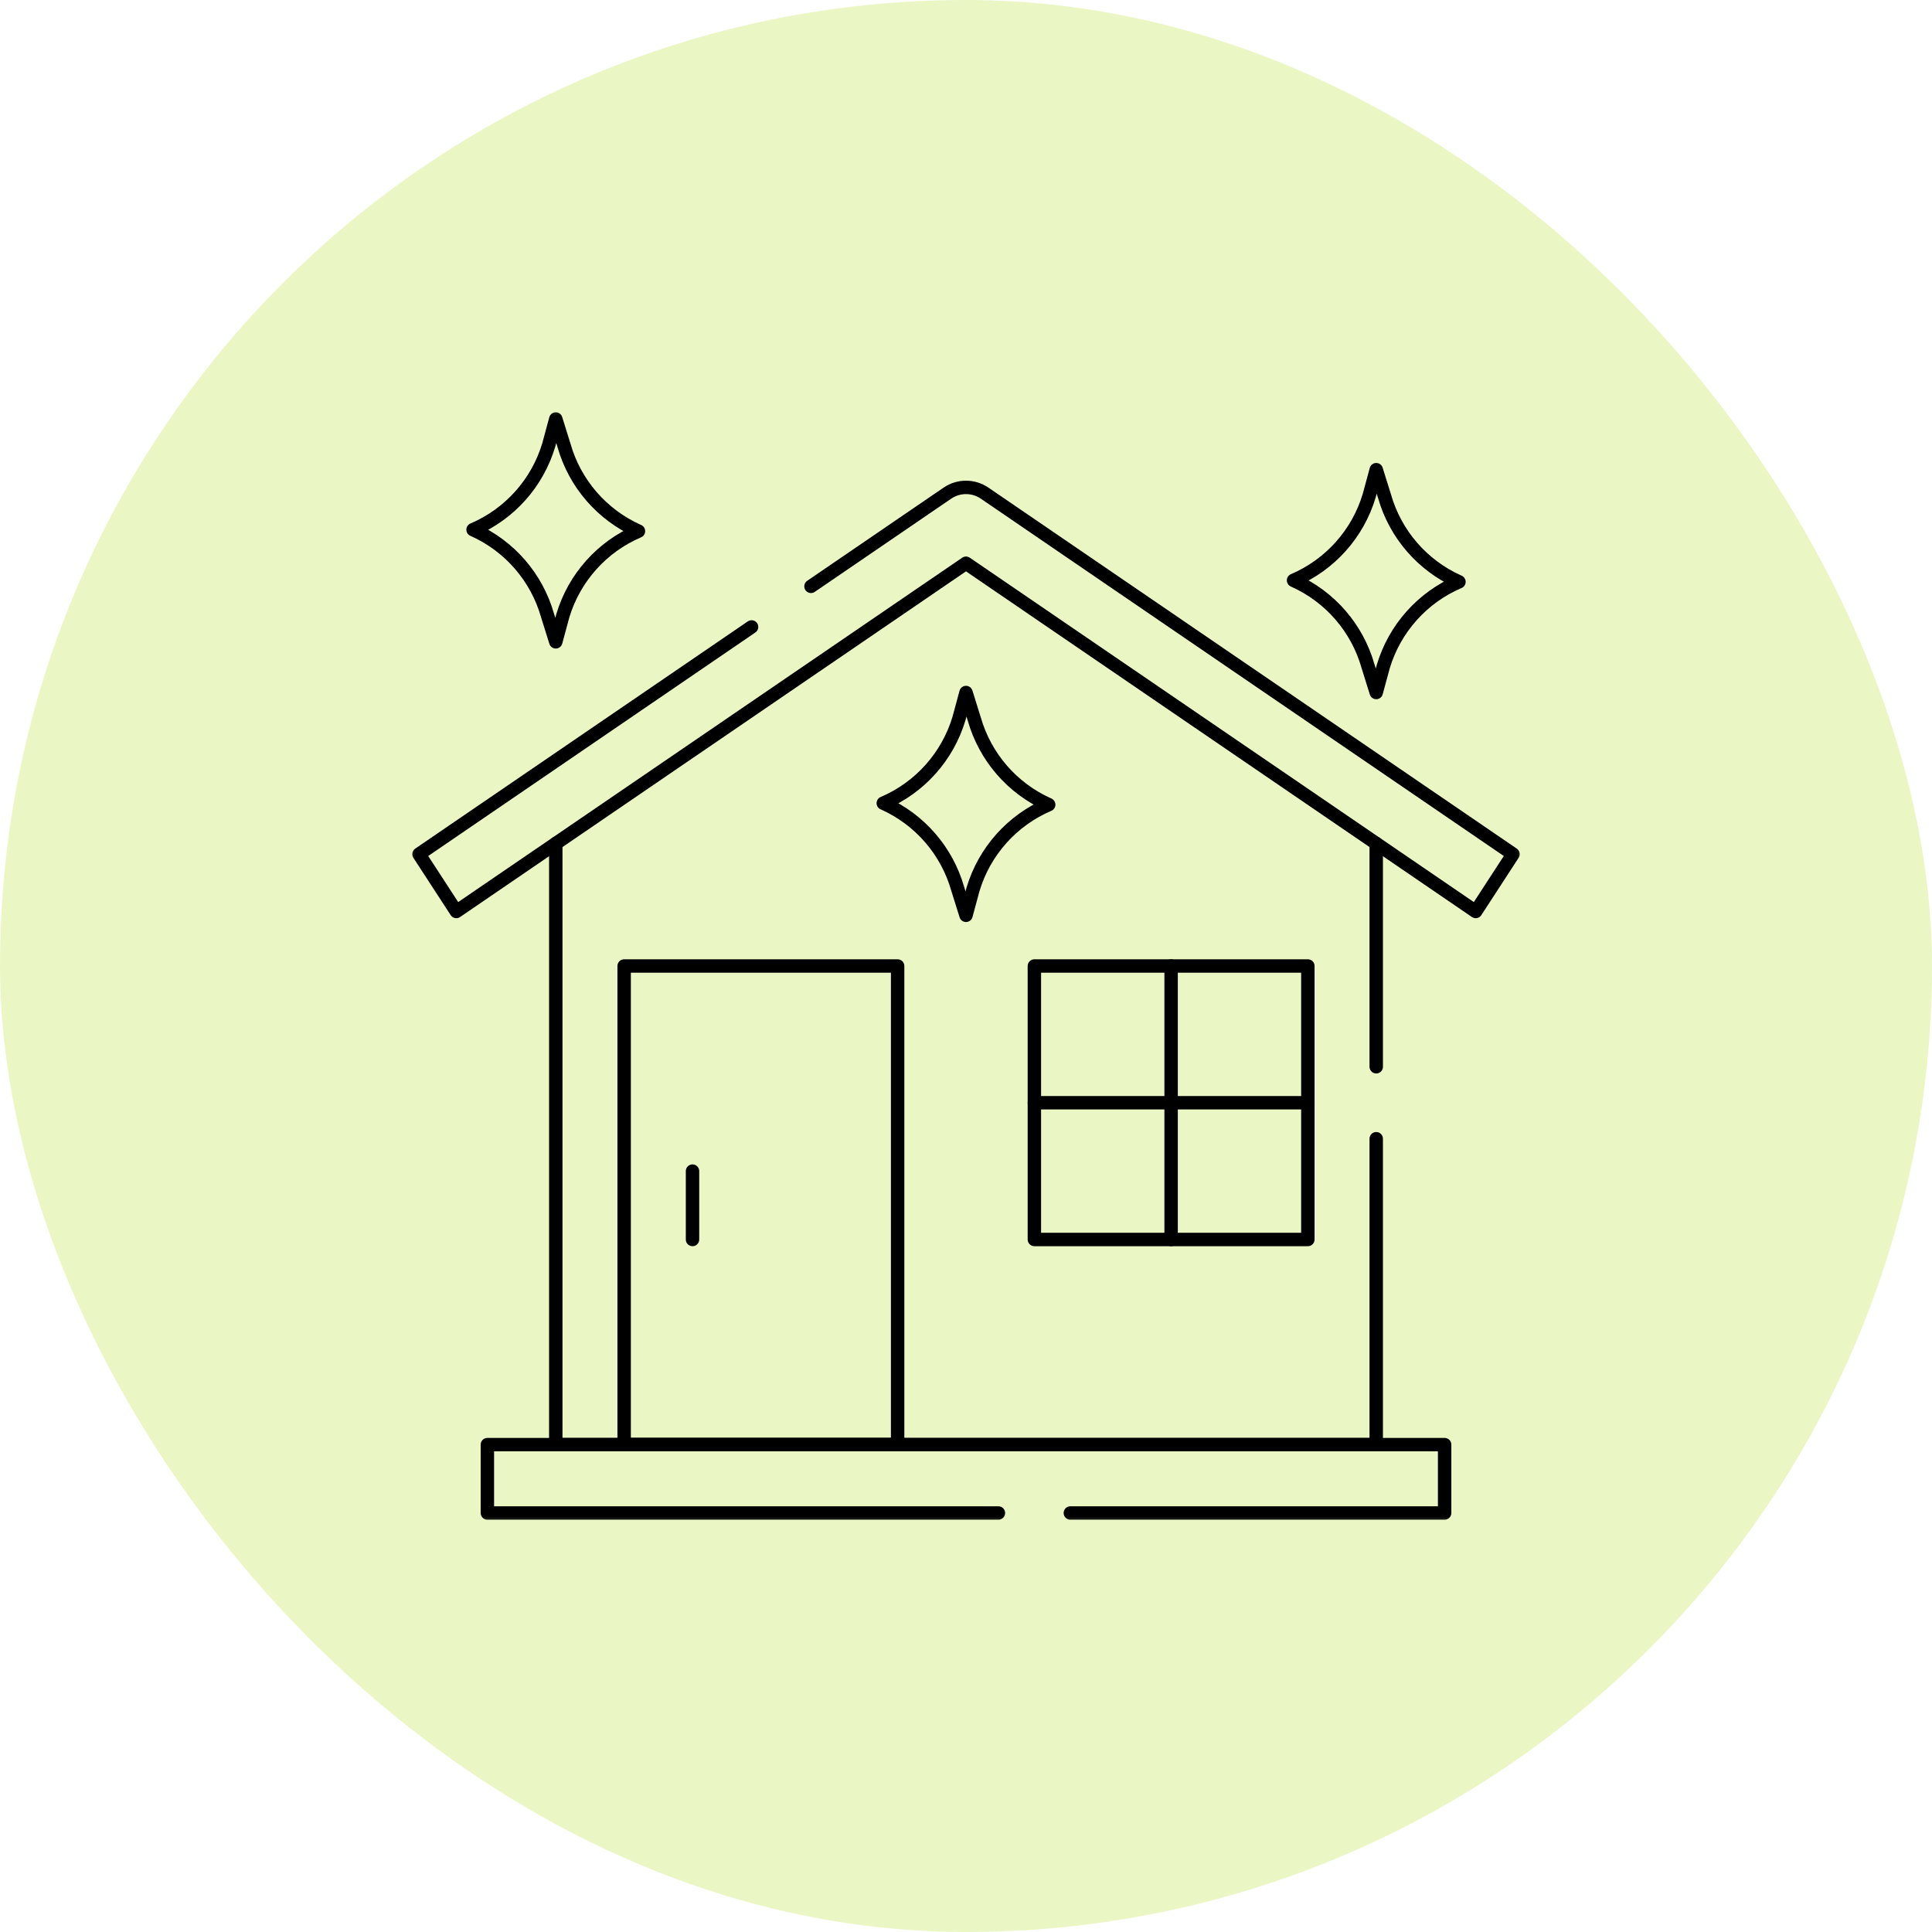
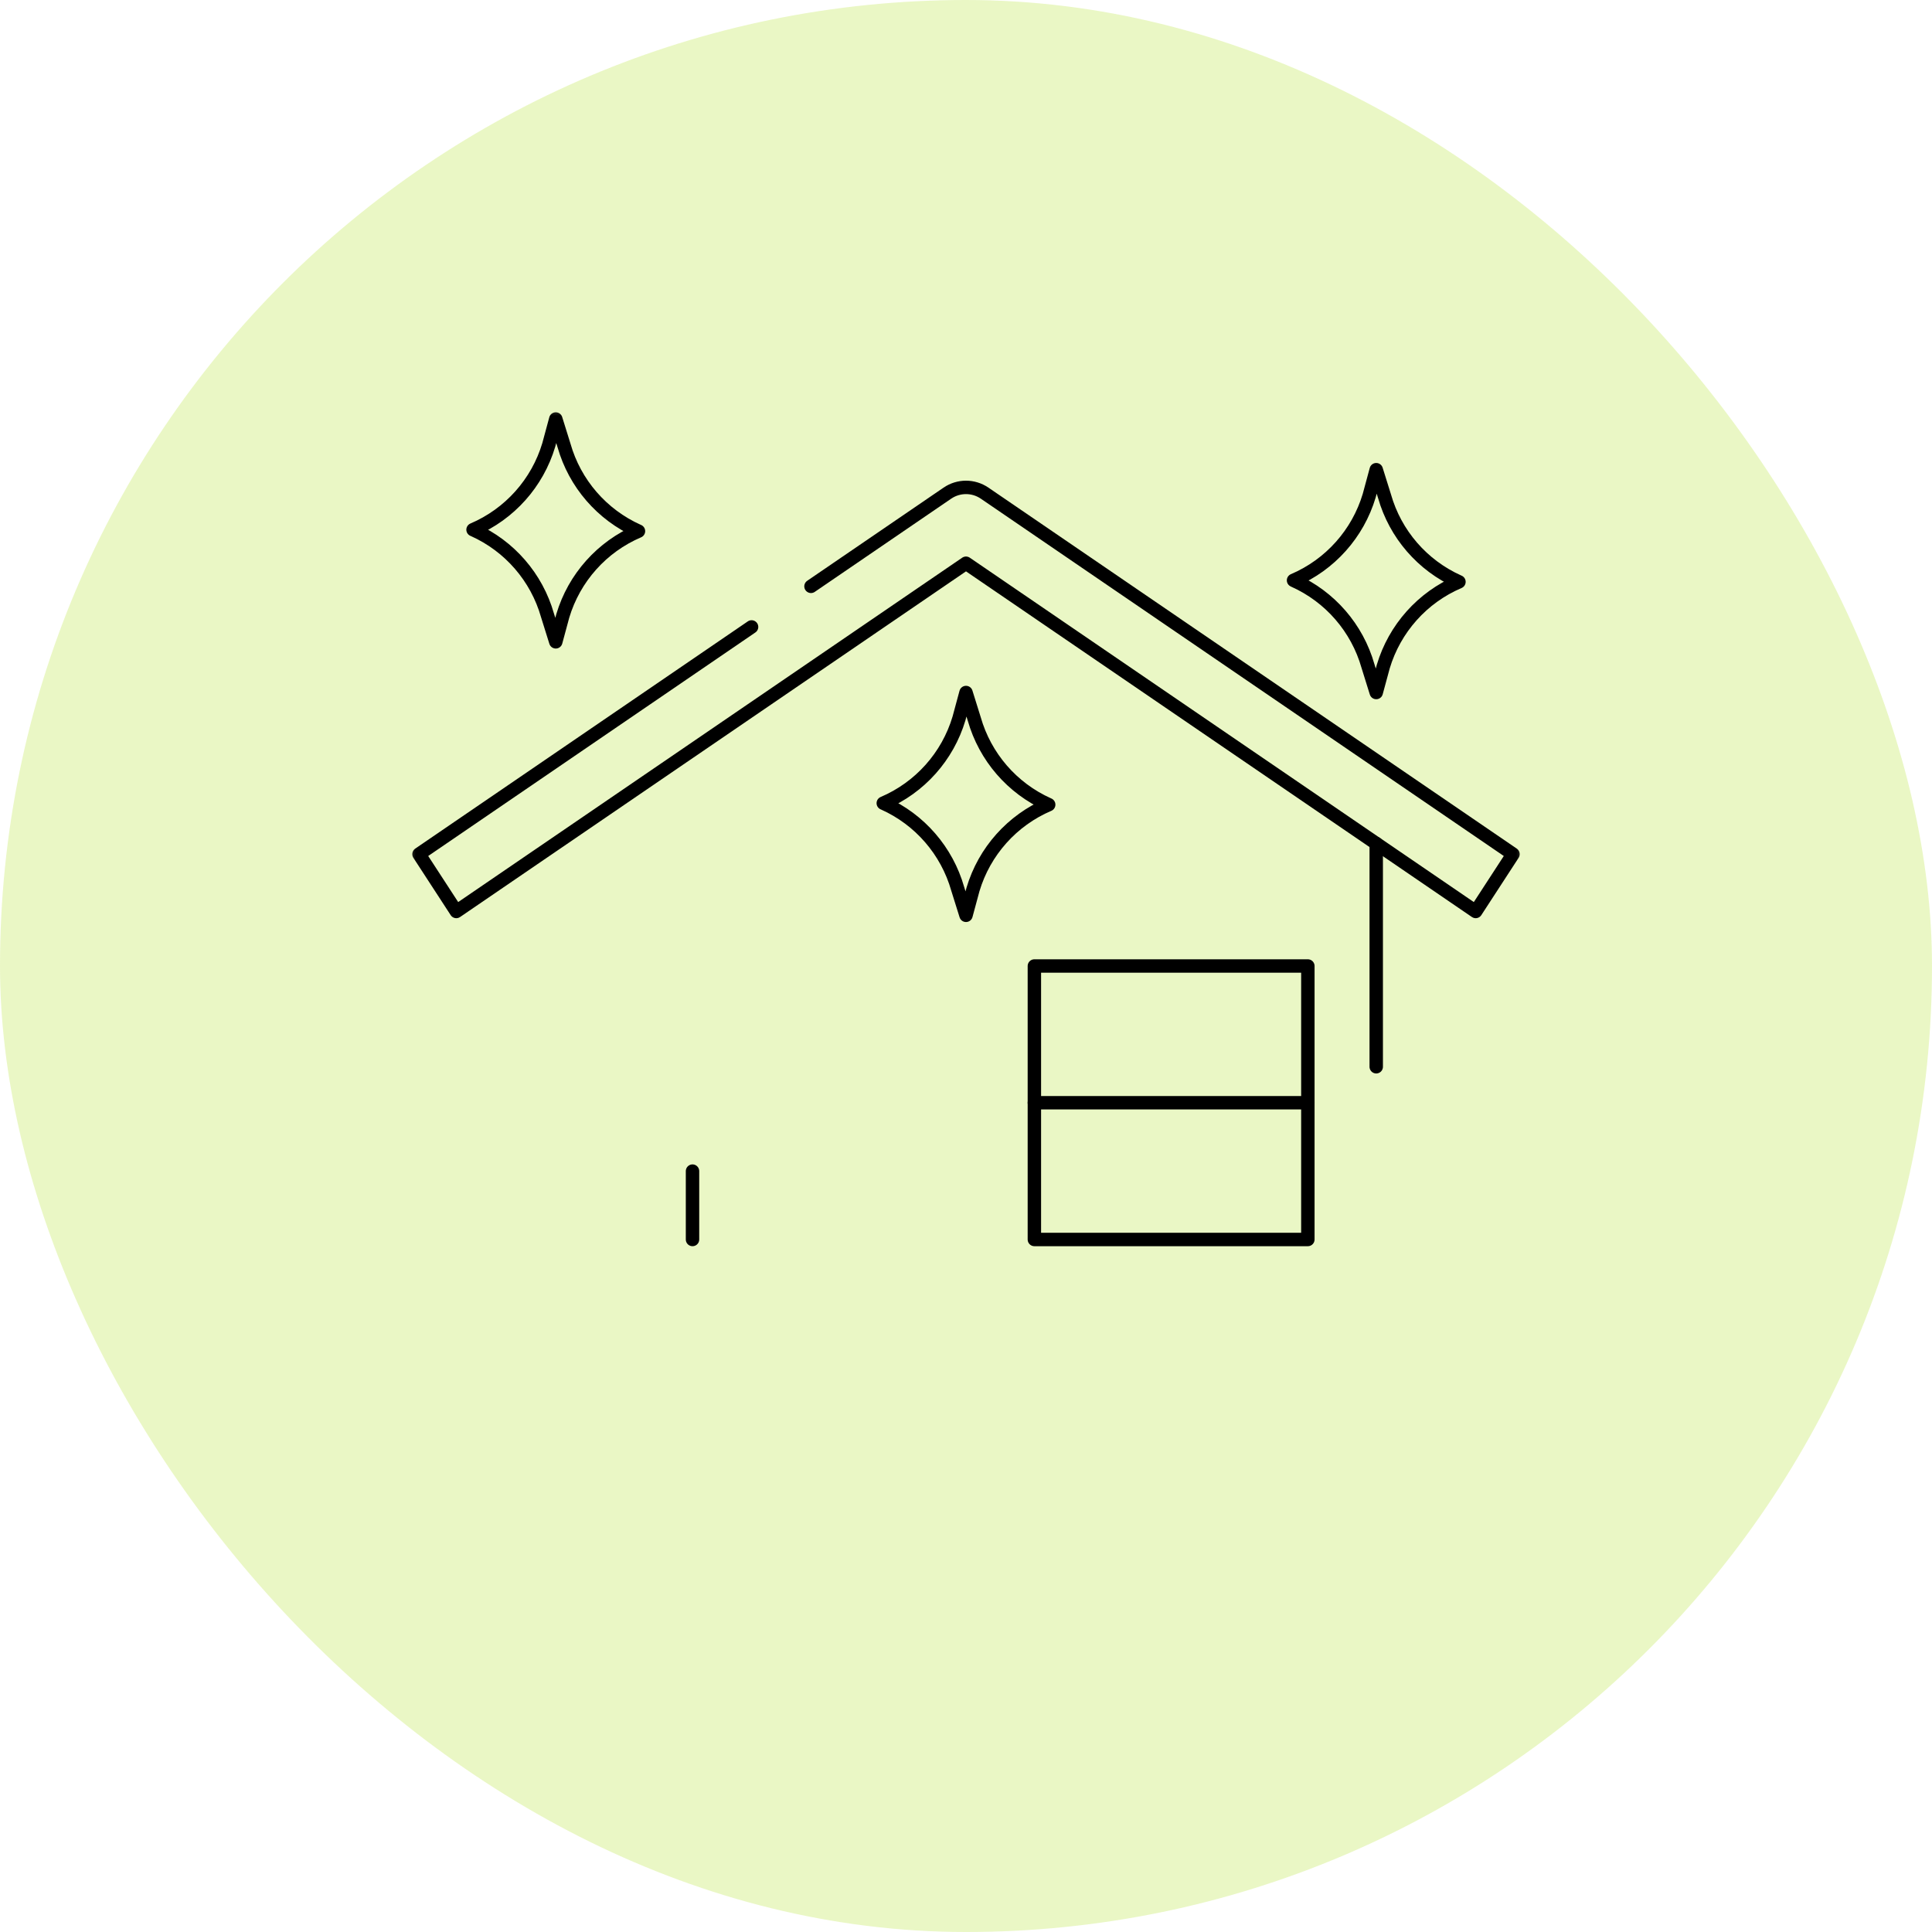
<svg xmlns="http://www.w3.org/2000/svg" width="72" height="72" viewBox="0 0 72 72" fill="none">
  <rect width="72" height="72" rx="36" fill="#B9E53E" fill-opacity="0.3" />
  <g clip-path="url(#clip0_121_960)">
-     <path d="M33.452 53.836H23.26V36H33.452V53.836Z" stroke="black" stroke-width="0.5" stroke-miterlimit="10" stroke-linecap="round" stroke-linejoin="round" />
    <mask id="mask0_121_960" style="mask-type:luminance" maskUnits="userSpaceOnUse" x="15" y="15" width="42" height="42">
-       <path d="M15 15H57V57H15V15Z" fill="white" />
-     </mask>
+       </mask>
    <g mask="url(#mask0_121_960)">
      <path d="M39.889 56.385H53.837V53.837H43.878H33.218H18.163V56.385H37.208" stroke="black" stroke-width="0.5" stroke-miterlimit="10" stroke-linecap="round" stroke-linejoin="round" />
    </g>
-     <path d="M51.288 42.437V53.837H20.712V31.435" stroke="black" stroke-width="0.5" stroke-miterlimit="10" stroke-linecap="round" stroke-linejoin="round" />
    <path d="M51.288 39.755V31.435" stroke="black" stroke-width="0.5" stroke-miterlimit="10" stroke-linecap="round" stroke-linejoin="round" />
    <mask id="mask1_121_960" style="mask-type:luminance" maskUnits="userSpaceOnUse" x="15" y="15" width="42" height="42">
      <path d="M15 15H57V57H15V15Z" fill="white" />
    </mask>
    <g mask="url(#mask1_121_960)">
      <path d="M30.223 21.851L35.305 18.379C35.726 18.092 36.274 18.092 36.695 18.379L56.385 31.832L54.995 33.968L36 20.99L17.005 33.968L15.615 31.832L28.009 23.364" stroke="black" stroke-width="0.5" stroke-miterlimit="10" stroke-linecap="round" stroke-linejoin="round" />
      <path d="M48.74 46.192H38.548V36H48.74V46.192Z" stroke="black" stroke-width="0.5" stroke-miterlimit="10" stroke-linecap="round" stroke-linejoin="round" />
-       <path d="M43.644 36V46.192" stroke="black" stroke-width="0.5" stroke-miterlimit="10" stroke-linecap="round" stroke-linejoin="round" />
      <path d="M38.548 41.096H48.74" stroke="black" stroke-width="0.5" stroke-miterlimit="10" stroke-linecap="round" stroke-linejoin="round" />
      <path d="M25.808 43.644V46.192" stroke="black" stroke-width="0.5" stroke-miterlimit="10" stroke-linecap="round" stroke-linejoin="round" />
      <path d="M36 34.111L35.691 33.124C35.288 31.708 34.279 30.542 32.936 29.94L32.917 29.932C34.281 29.351 35.315 28.194 35.739 26.774L36 25.808L36.308 26.795C36.712 28.211 37.72 29.377 39.064 29.979L39.082 29.987C37.719 30.568 36.685 31.726 36.261 33.145L36 34.111Z" stroke="black" stroke-width="0.5" stroke-miterlimit="10" stroke-linecap="round" stroke-linejoin="round" />
      <path d="M51.288 25.808L50.98 24.82C50.577 23.404 49.568 22.239 48.224 21.637L48.206 21.628C49.569 21.047 50.603 19.89 51.027 18.47L51.288 17.504L51.597 18.492C52 19.908 53.009 21.073 54.353 21.675L54.371 21.683C53.007 22.264 51.974 23.422 51.55 24.842L51.288 25.808Z" stroke="black" stroke-width="0.5" stroke-miterlimit="10" stroke-linecap="round" stroke-linejoin="round" />
      <path d="M20.712 23.919L20.403 22.931C20 21.515 18.991 20.35 17.648 19.748L17.629 19.74C18.993 19.159 20.027 18.001 20.451 16.581L20.712 15.615L21.02 16.603C21.423 18.019 22.432 19.184 23.776 19.786L23.794 19.794C22.431 20.375 21.397 21.533 20.973 22.953L20.712 23.919Z" stroke="black" stroke-width="0.5" stroke-miterlimit="10" stroke-linecap="round" stroke-linejoin="round" />
    </g>
  </g>
  <defs>
    <clipPath id="clip0_121_960">
      <rect width="42" height="42" fill="white" transform="translate(15 15)" />
    </clipPath>
  </defs>
</svg>